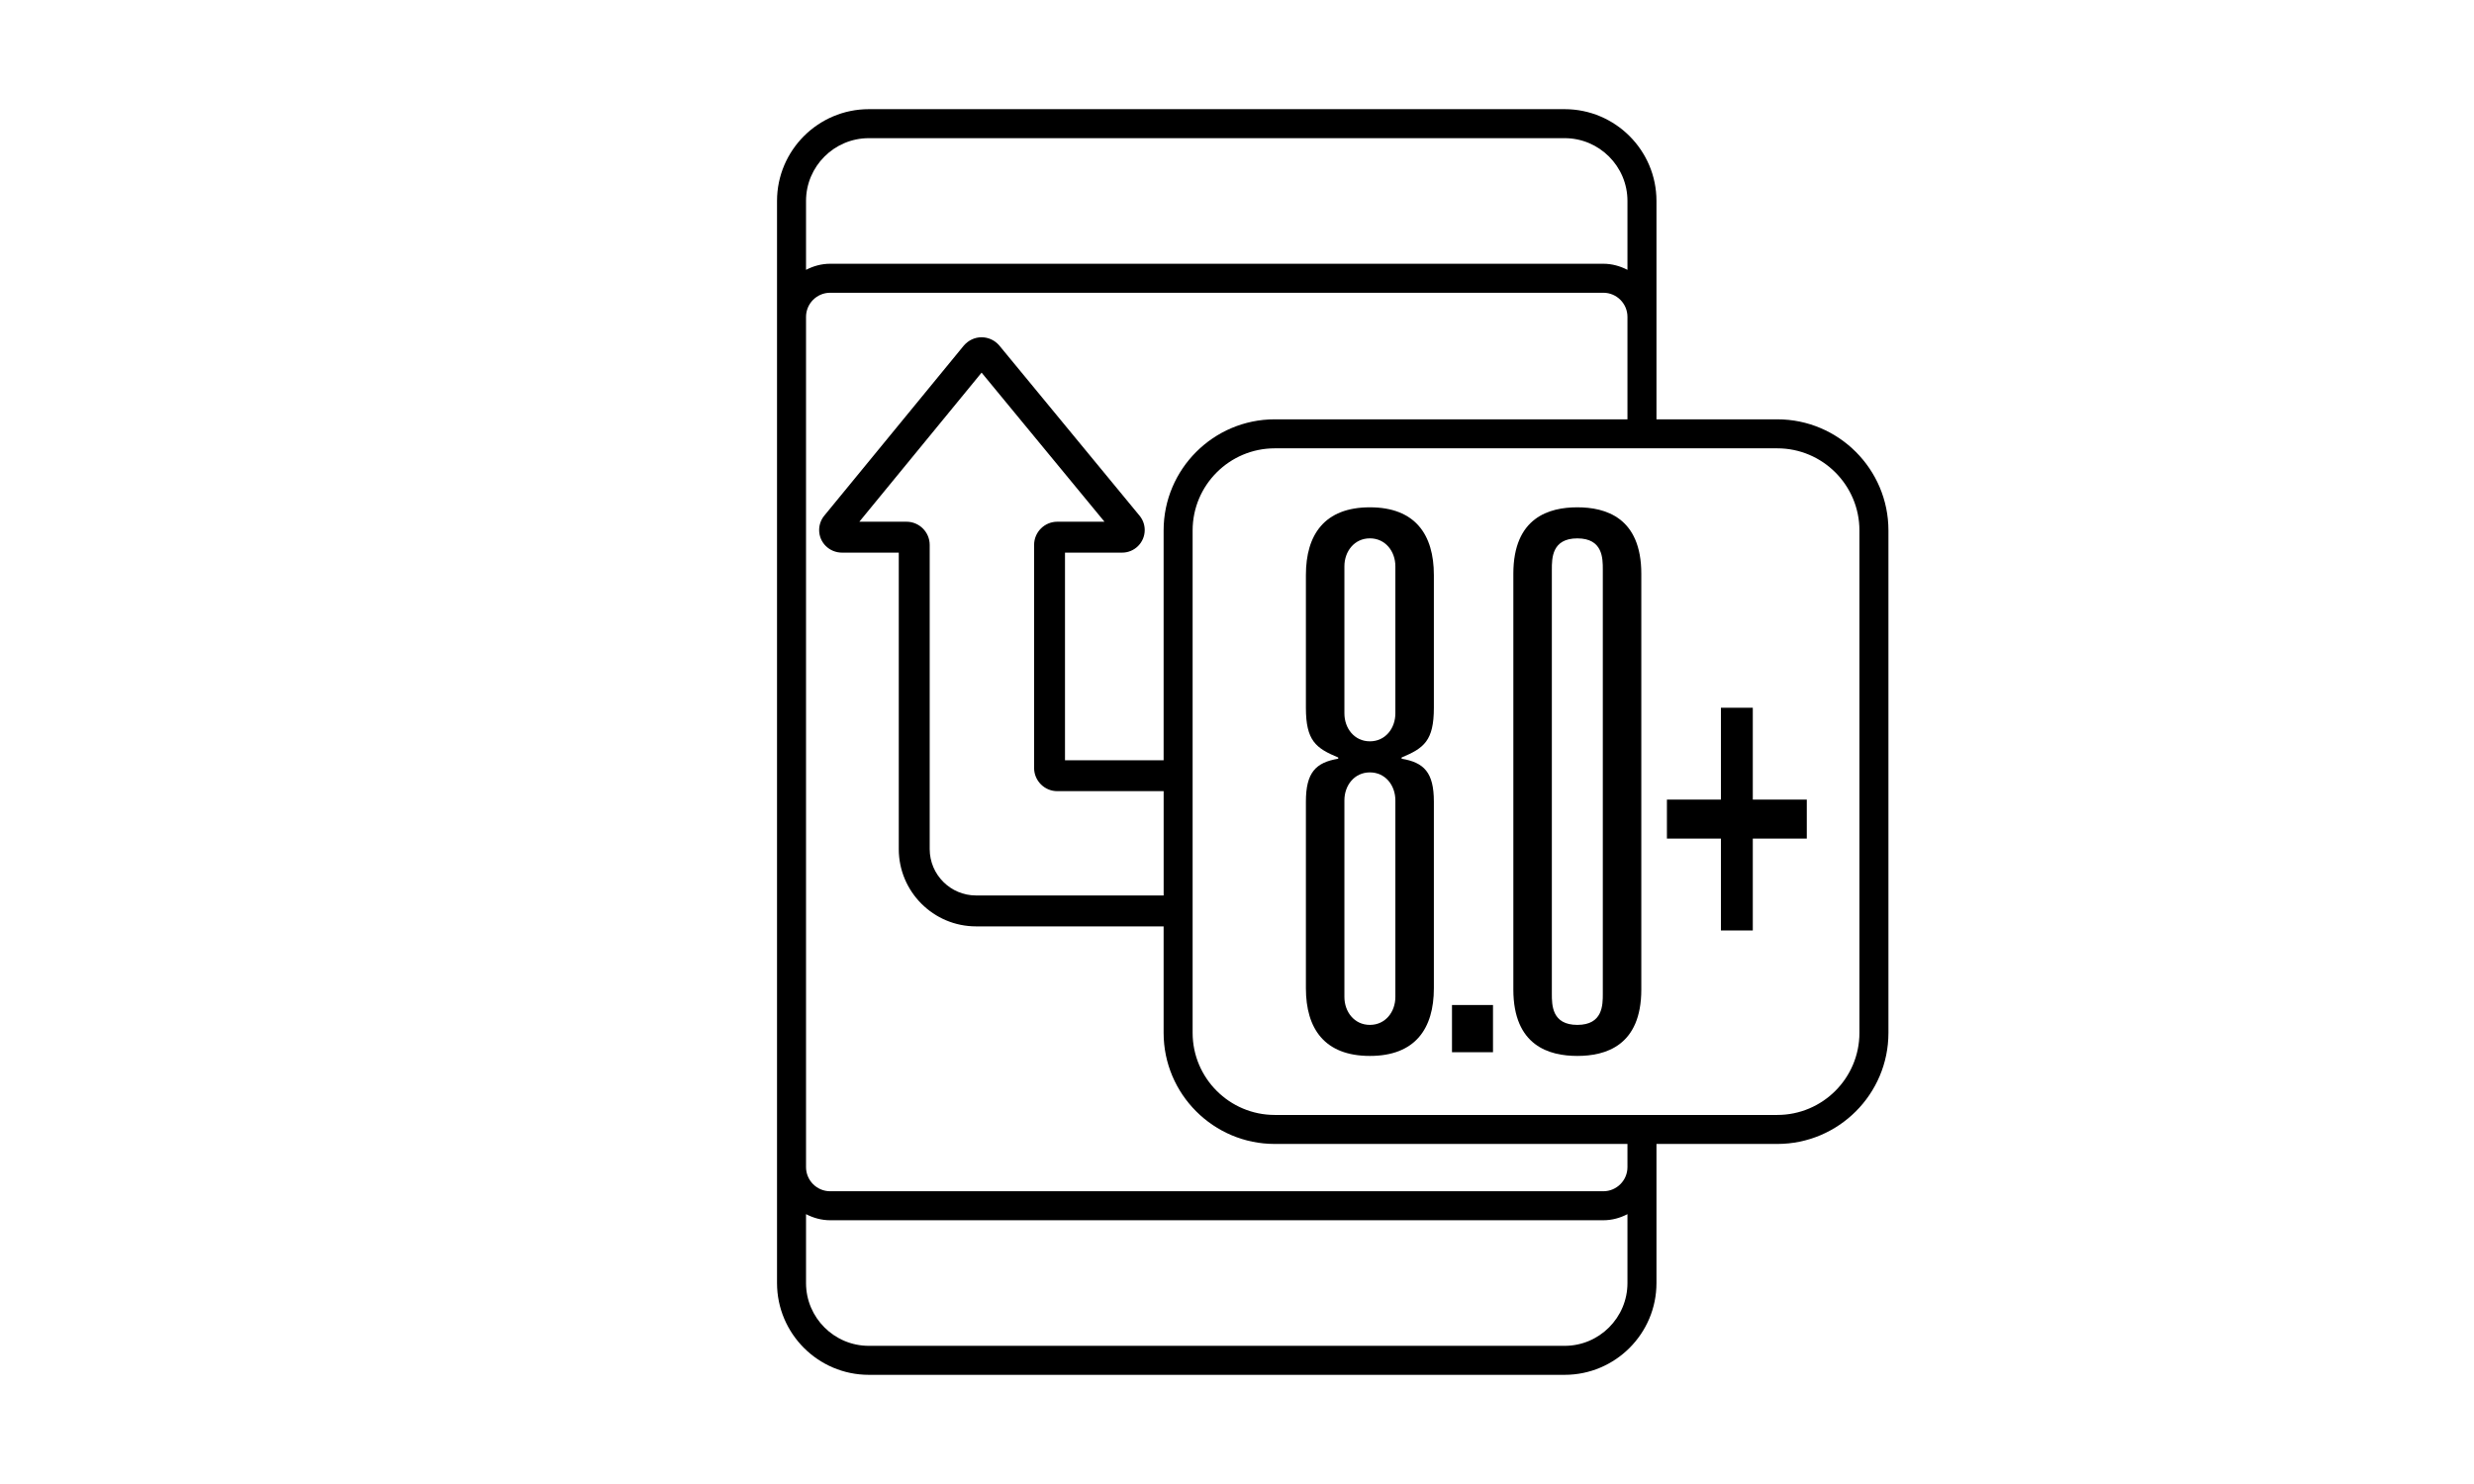
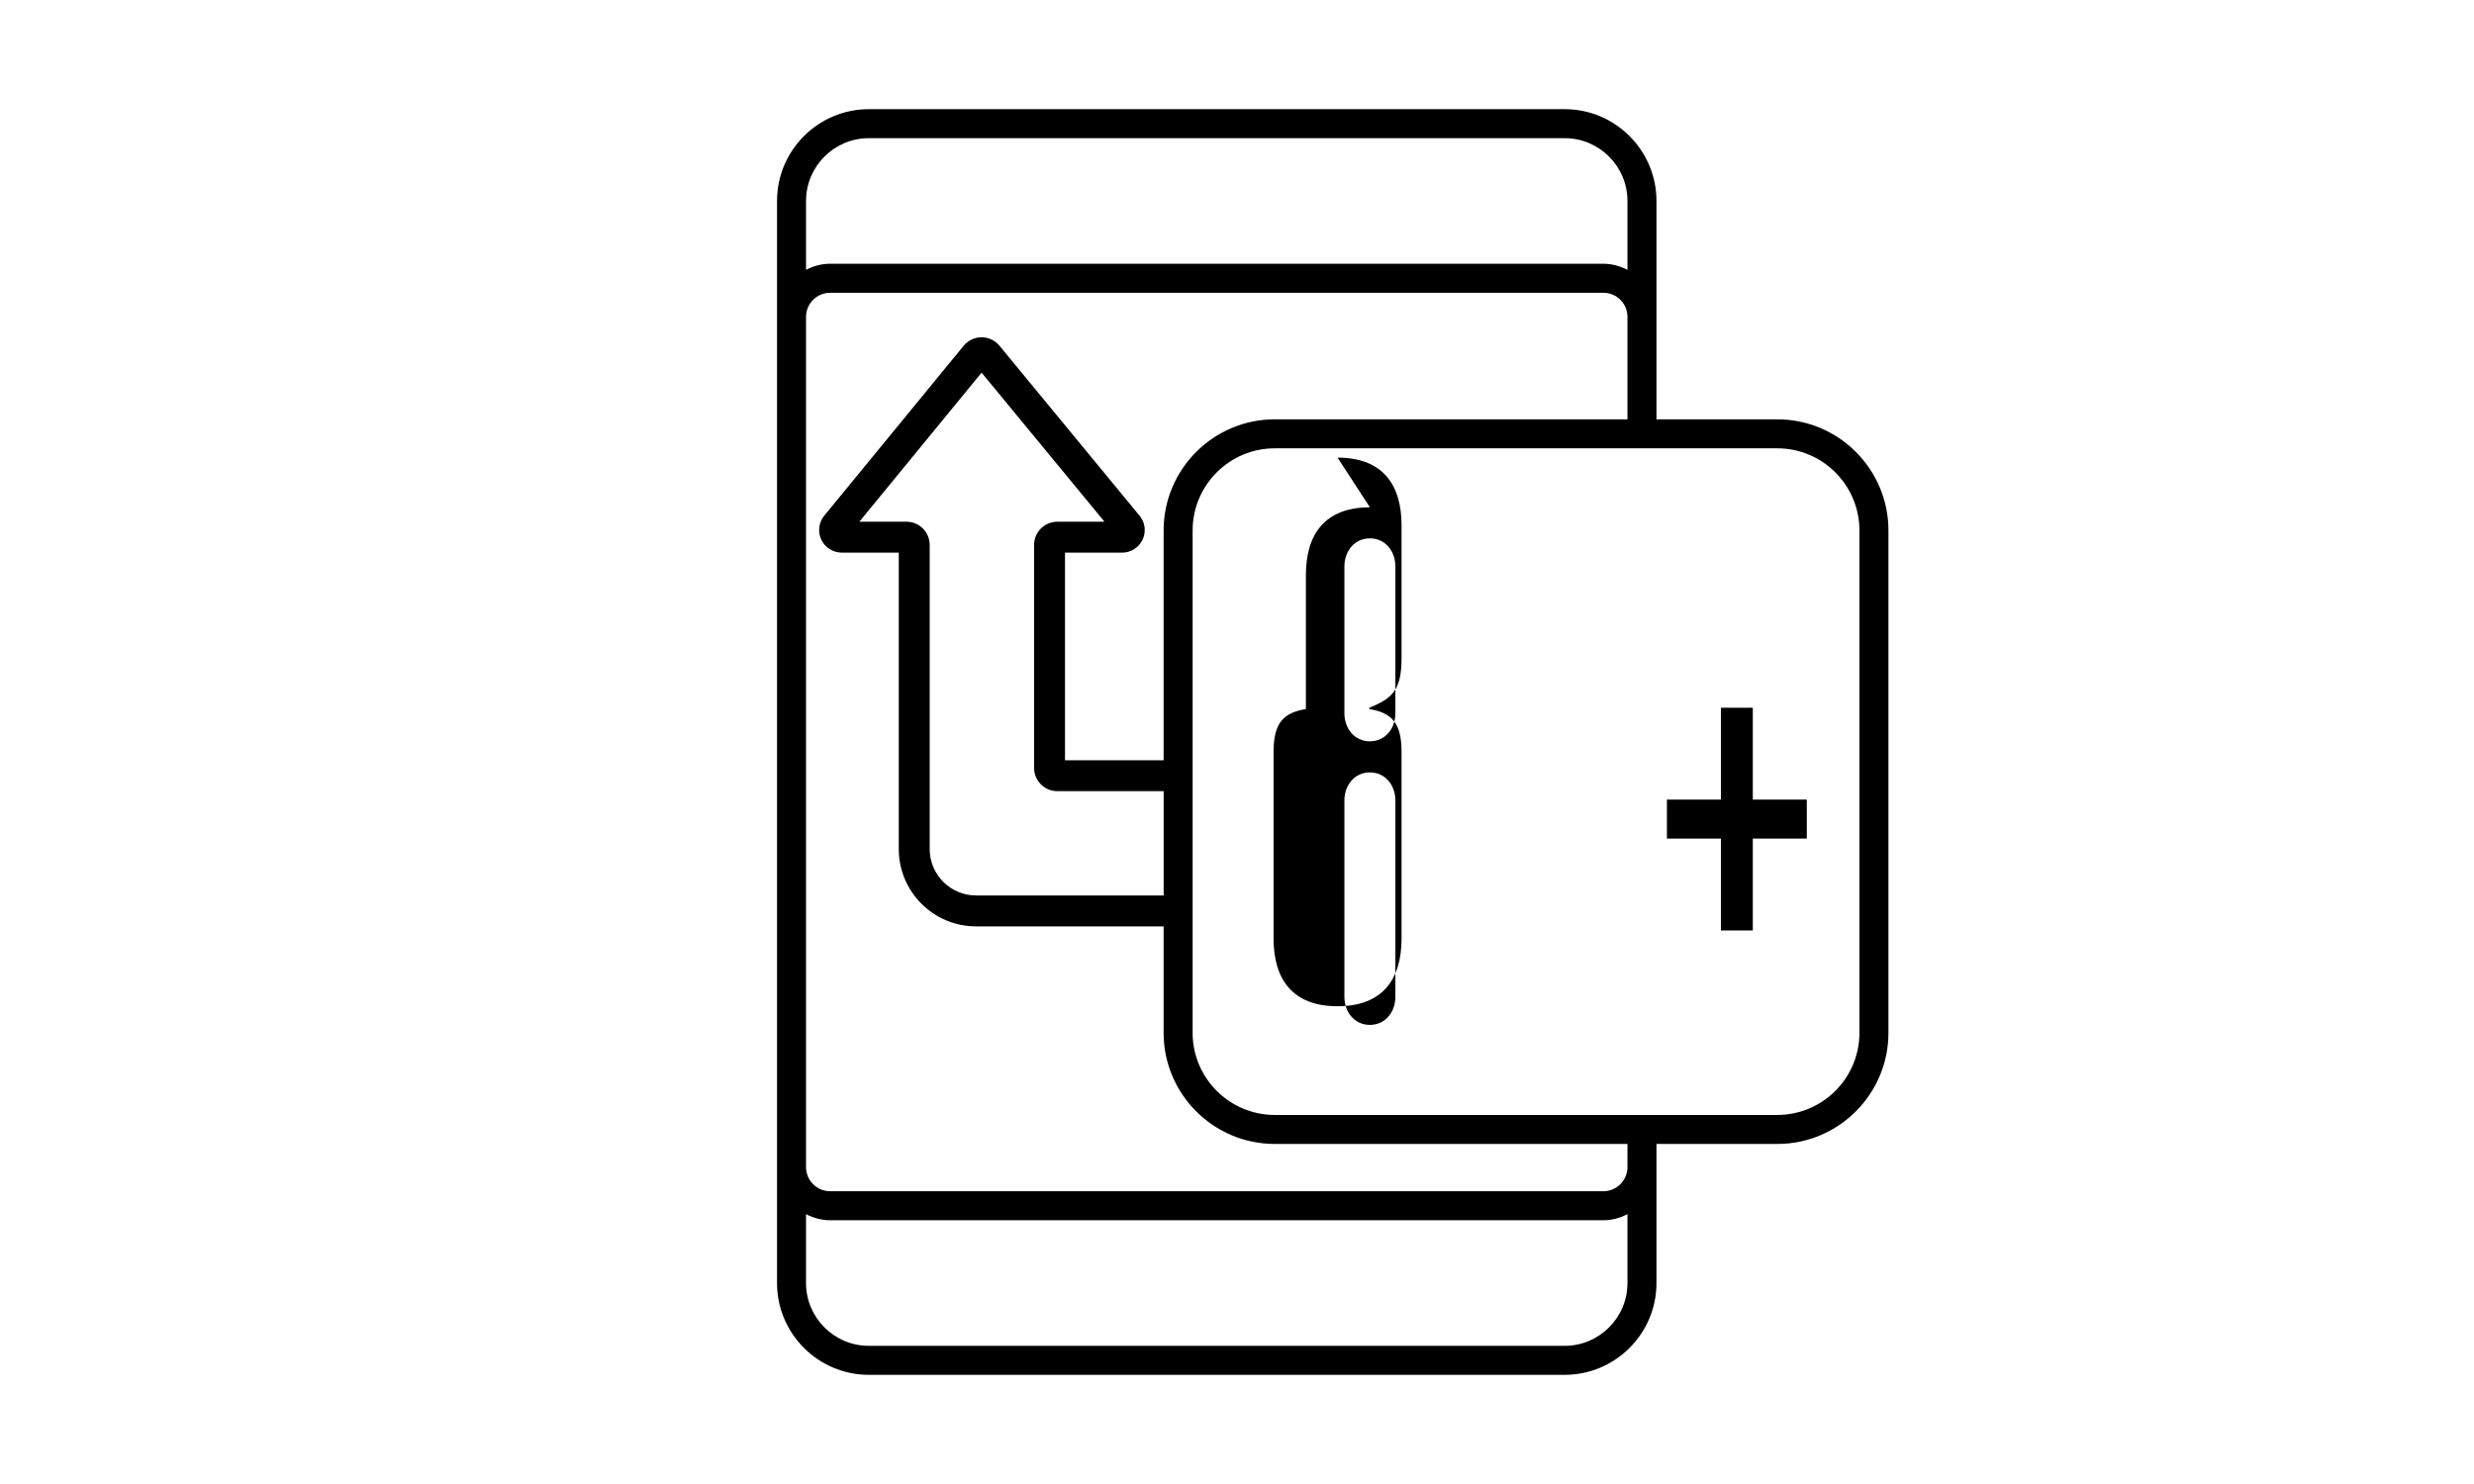
<svg xmlns="http://www.w3.org/2000/svg" viewBox="0 0 48 48" data-name="GES Icons (Line)" id="GES_Icons_Line_" width="80">
  <path d="M41.471,13.563h-3.907v-7.063c0-1.637-1.332-2.969-2.969-2.969H12.095c-1.637,0-2.969,1.332-2.969,2.969v35c0,1.637,1.332,2.969,2.969,2.969h22.5c1.637,0,2.969-1.332,2.969-2.969v-4.499h3.907c1.981,0,3.594-1.612,3.594-3.594v-16.25c0-1.982-1.612-3.594-3.594-3.594ZM10.064,6.5c0-1.12.911-2.031,2.031-2.031h22.5c1.12,0,2.031.911,2.031,2.031v2.228c-.236-.121-.499-.197-.781-.197H10.845c-.283,0-.546.075-.781.197v-2.228ZM36.626,41.5c0,1.12-.912,2.031-2.031,2.031H12.095c-1.12,0-2.031-.911-2.031-2.031v-2.228c.235.121.498.197.781.197h25c.283,0,.545-.075.781-.197v2.228ZM36.626,37.75c0,.431-.351.781-.781.781H10.845c-.431,0-.781-.35-.781-.781V10.25c0-.431.35-.781.781-.781h25c.431,0,.781.35.781.781v3.313h-11.405c-1.981,0-3.594,1.612-3.594,3.594v7.433h-3.189v-6.715h1.847c.403,0,.731-.328.731-.731,0-.176-.063-.346-.182-.482l-4.525-5.492c-.143-.165-.349-.26-.566-.261h-.002c-.218,0-.424.094-.576.27l-4.499,5.486c-.114.132-.178.302-.178.479,0,.403.327.731.742.731h1.833v9.589c0,1.378,1.121,2.5,2.5,2.5h6.064v3.443c0,1.982,1.612,3.594,3.594,3.594h11.405v.749ZM21.627,28.964h-6.064c-.827,0-1.5-.673-1.5-1.5v-9.839c0-.414-.337-.75-.75-.75h-1.525s3.953-4.822,3.953-4.822l3.974,4.822h-1.526c-.413,0-.75.336-.75.75v7.215c0,.414.337.75.75.75h3.439v3.374ZM44.127,33.407c0,1.465-1.192,2.656-2.656,2.656h-16.25c-1.464,0-2.656-1.191-2.656-2.656v-16.25c0-1.465,1.192-2.656,2.656-2.656h16.25c1.464,0,2.656,1.191,2.656,2.656v16.25Z" />
  <g>
-     <path d="M28.297,16.409c-1.467,0-2.069.884-2.069,2.19v4.295c0,1.065.322,1.306,1.045,1.607v.04c-.723.12-1.045.442-1.045,1.386v6.038c0,1.306.603,2.189,2.069,2.189s2.069-.884,2.069-2.189v-6.038c0-.944-.321-1.266-1.043-1.386v-.04c.722-.301,1.043-.543,1.043-1.607v-4.295c0-1.306-.603-2.19-2.069-2.19ZM29.121,32.246c0,.482-.321.904-.824.904s-.824-.422-.824-.904v-6.359c0-.482.321-.904.824-.904s.824.422.824.904v6.359ZM29.121,23.074c0,.482-.321.904-.824.904s-.824-.422-.824-.904v-4.757c0-.482.321-.904.824-.904s.824.422.824.904v4.757Z" />
-     <path d="M35.005,16.409c-.903,0-2.069.321-2.069,2.15v13.446c0,1.828,1.166,2.149,2.069,2.149s2.069-.321,2.069-2.149v-13.446c0-1.828-1.165-2.15-2.069-2.15ZM35.829,32.146c0,.361,0,1.004-.824,1.004s-.824-.643-.824-1.004v-13.727c0-.362,0-1.005.824-1.005s.824.643.824,1.005v13.727Z" />
-     <rect height="1.527" width="1.326" y="32.507" x="30.952" />
+     <path d="M28.297,16.409c-1.467,0-2.069.884-2.069,2.19v4.295v.04c-.723.12-1.045.442-1.045,1.386v6.038c0,1.306.603,2.189,2.069,2.189s2.069-.884,2.069-2.189v-6.038c0-.944-.321-1.266-1.043-1.386v-.04c.722-.301,1.043-.543,1.043-1.607v-4.295c0-1.306-.603-2.19-2.069-2.19ZM29.121,32.246c0,.482-.321.904-.824.904s-.824-.422-.824-.904v-6.359c0-.482.321-.904.824-.904s.824.422.824.904v6.359ZM29.121,23.074c0,.482-.321.904-.824.904s-.824-.422-.824-.904v-4.757c0-.482.321-.904.824-.904s.824.422.824.904v4.757Z" />
    <polygon points="42.425 25.863 40.679 25.863 40.679 22.892 39.648 22.892 39.648 25.863 37.902 25.863 37.902 27.124 39.648 27.124 39.648 30.096 40.679 30.096 40.679 27.124 42.425 27.124 42.425 25.863" />
  </g>
</svg>